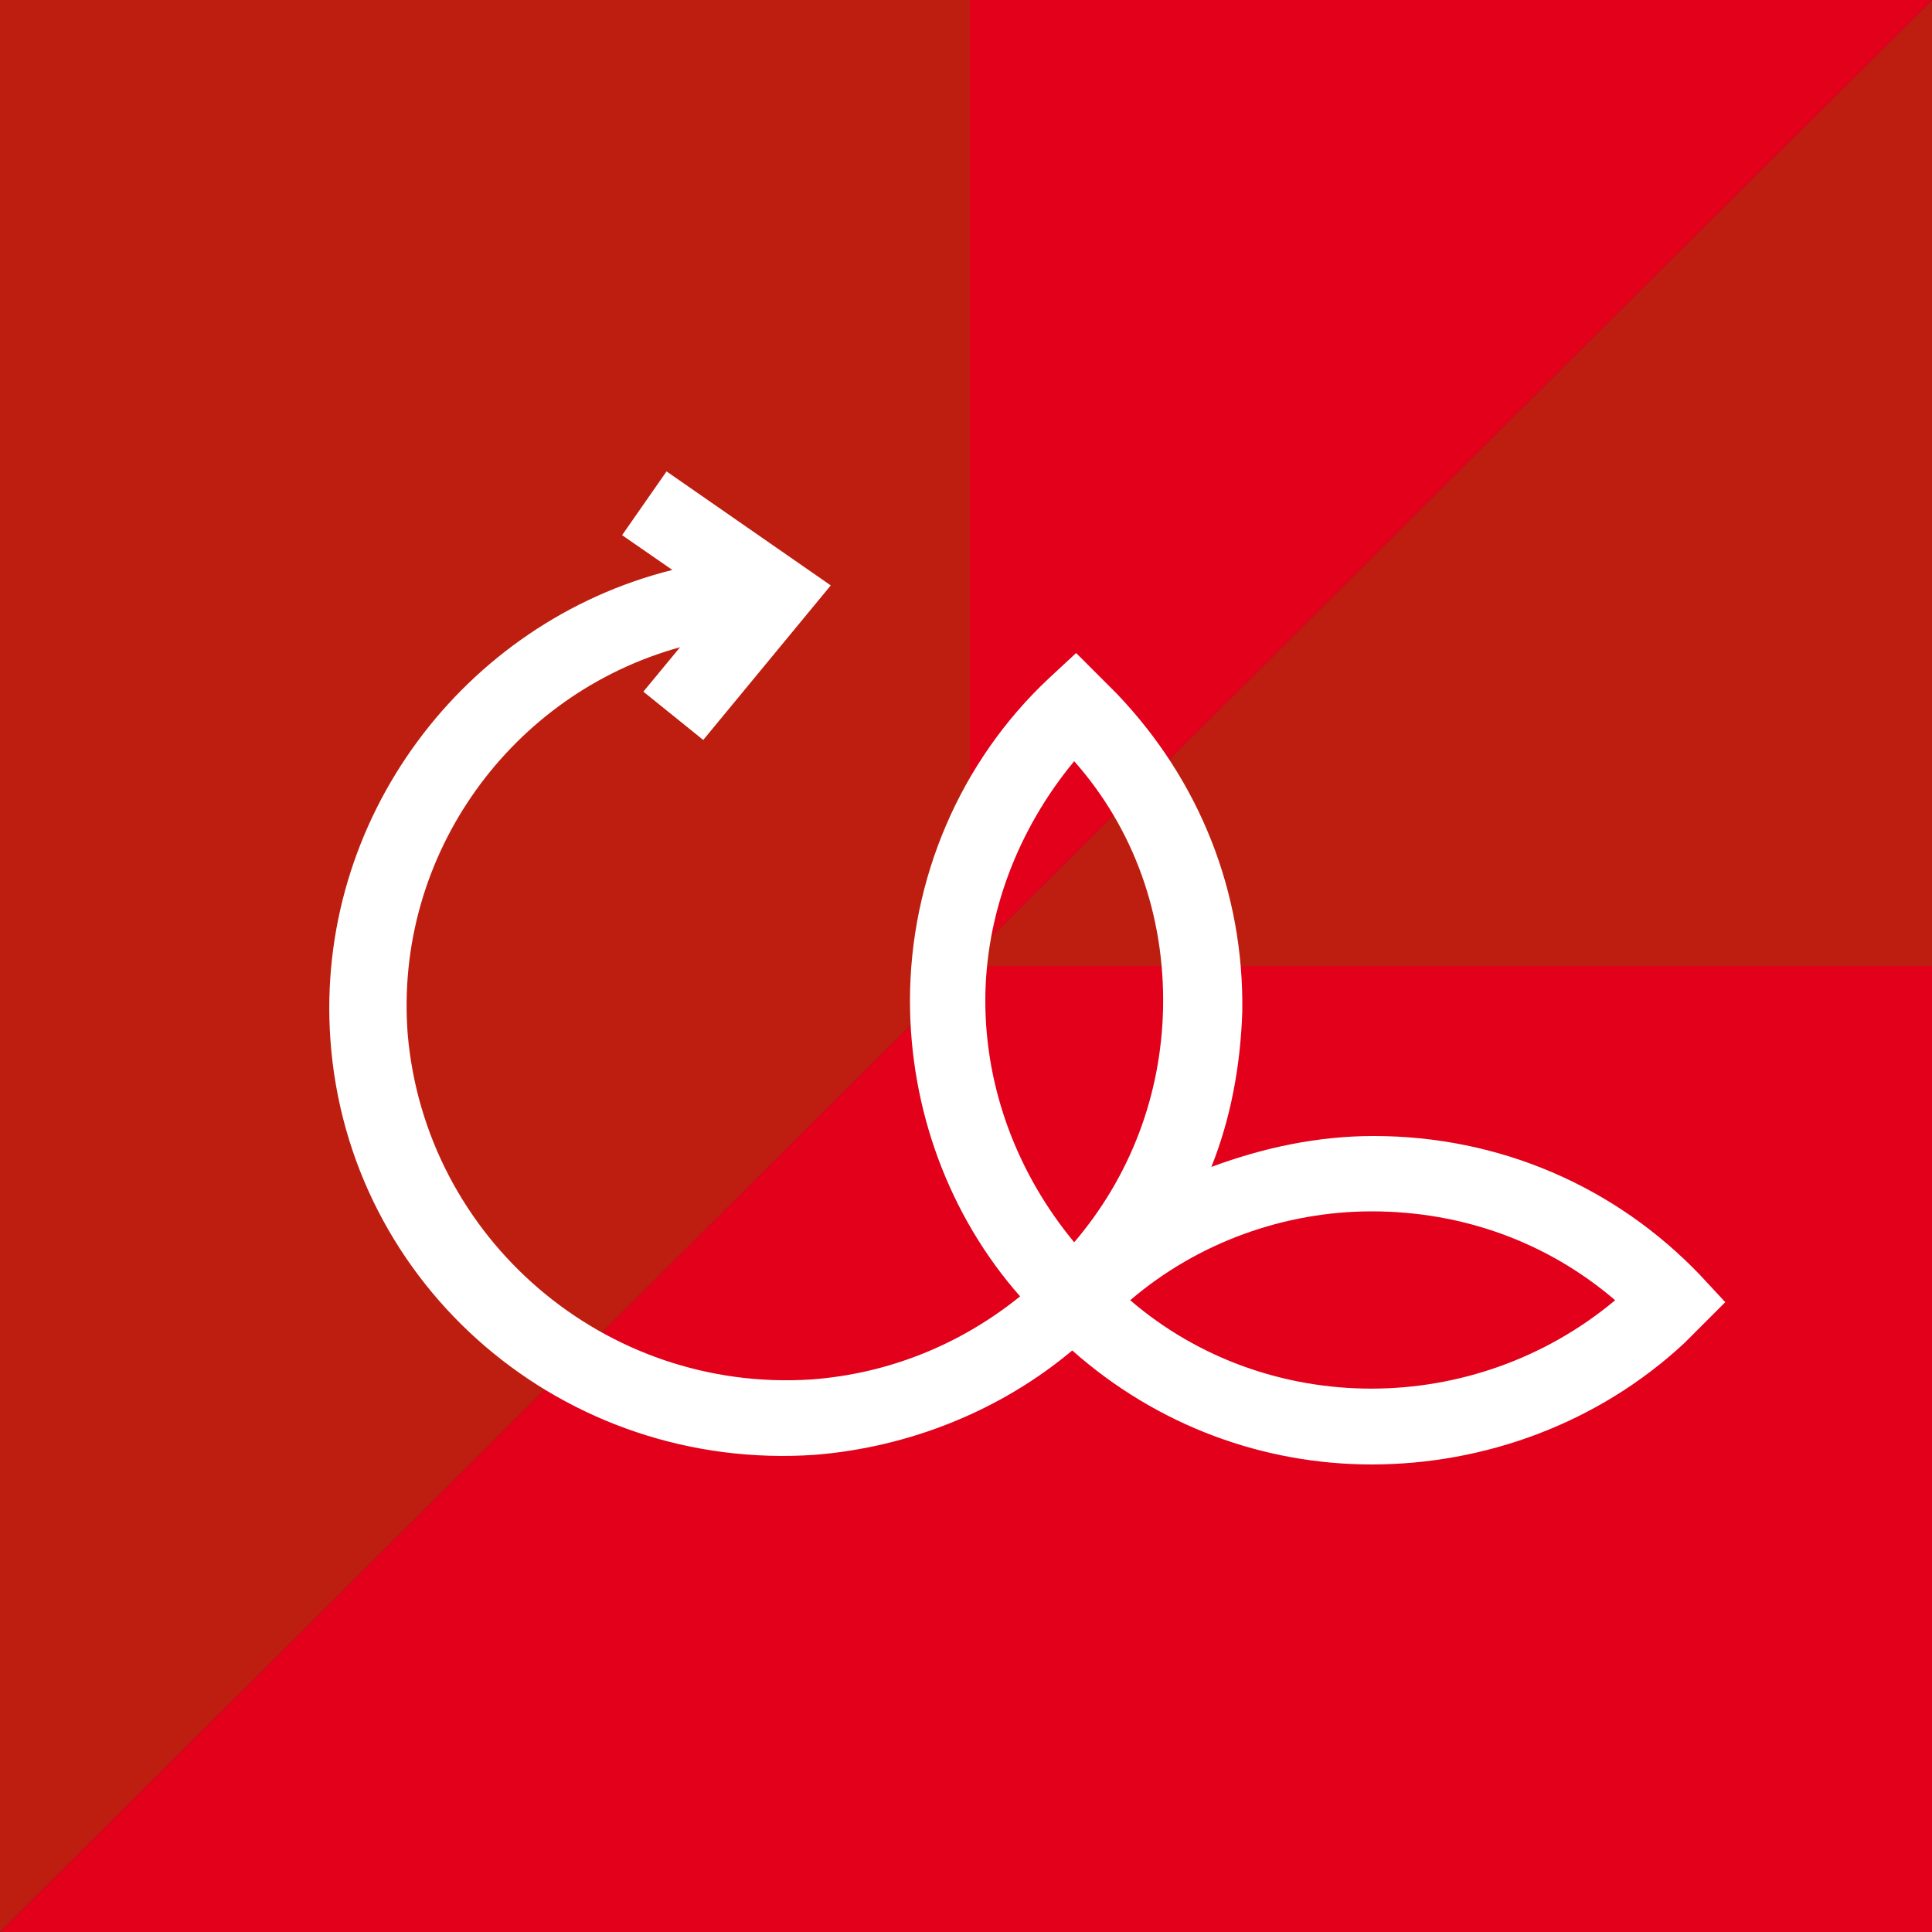
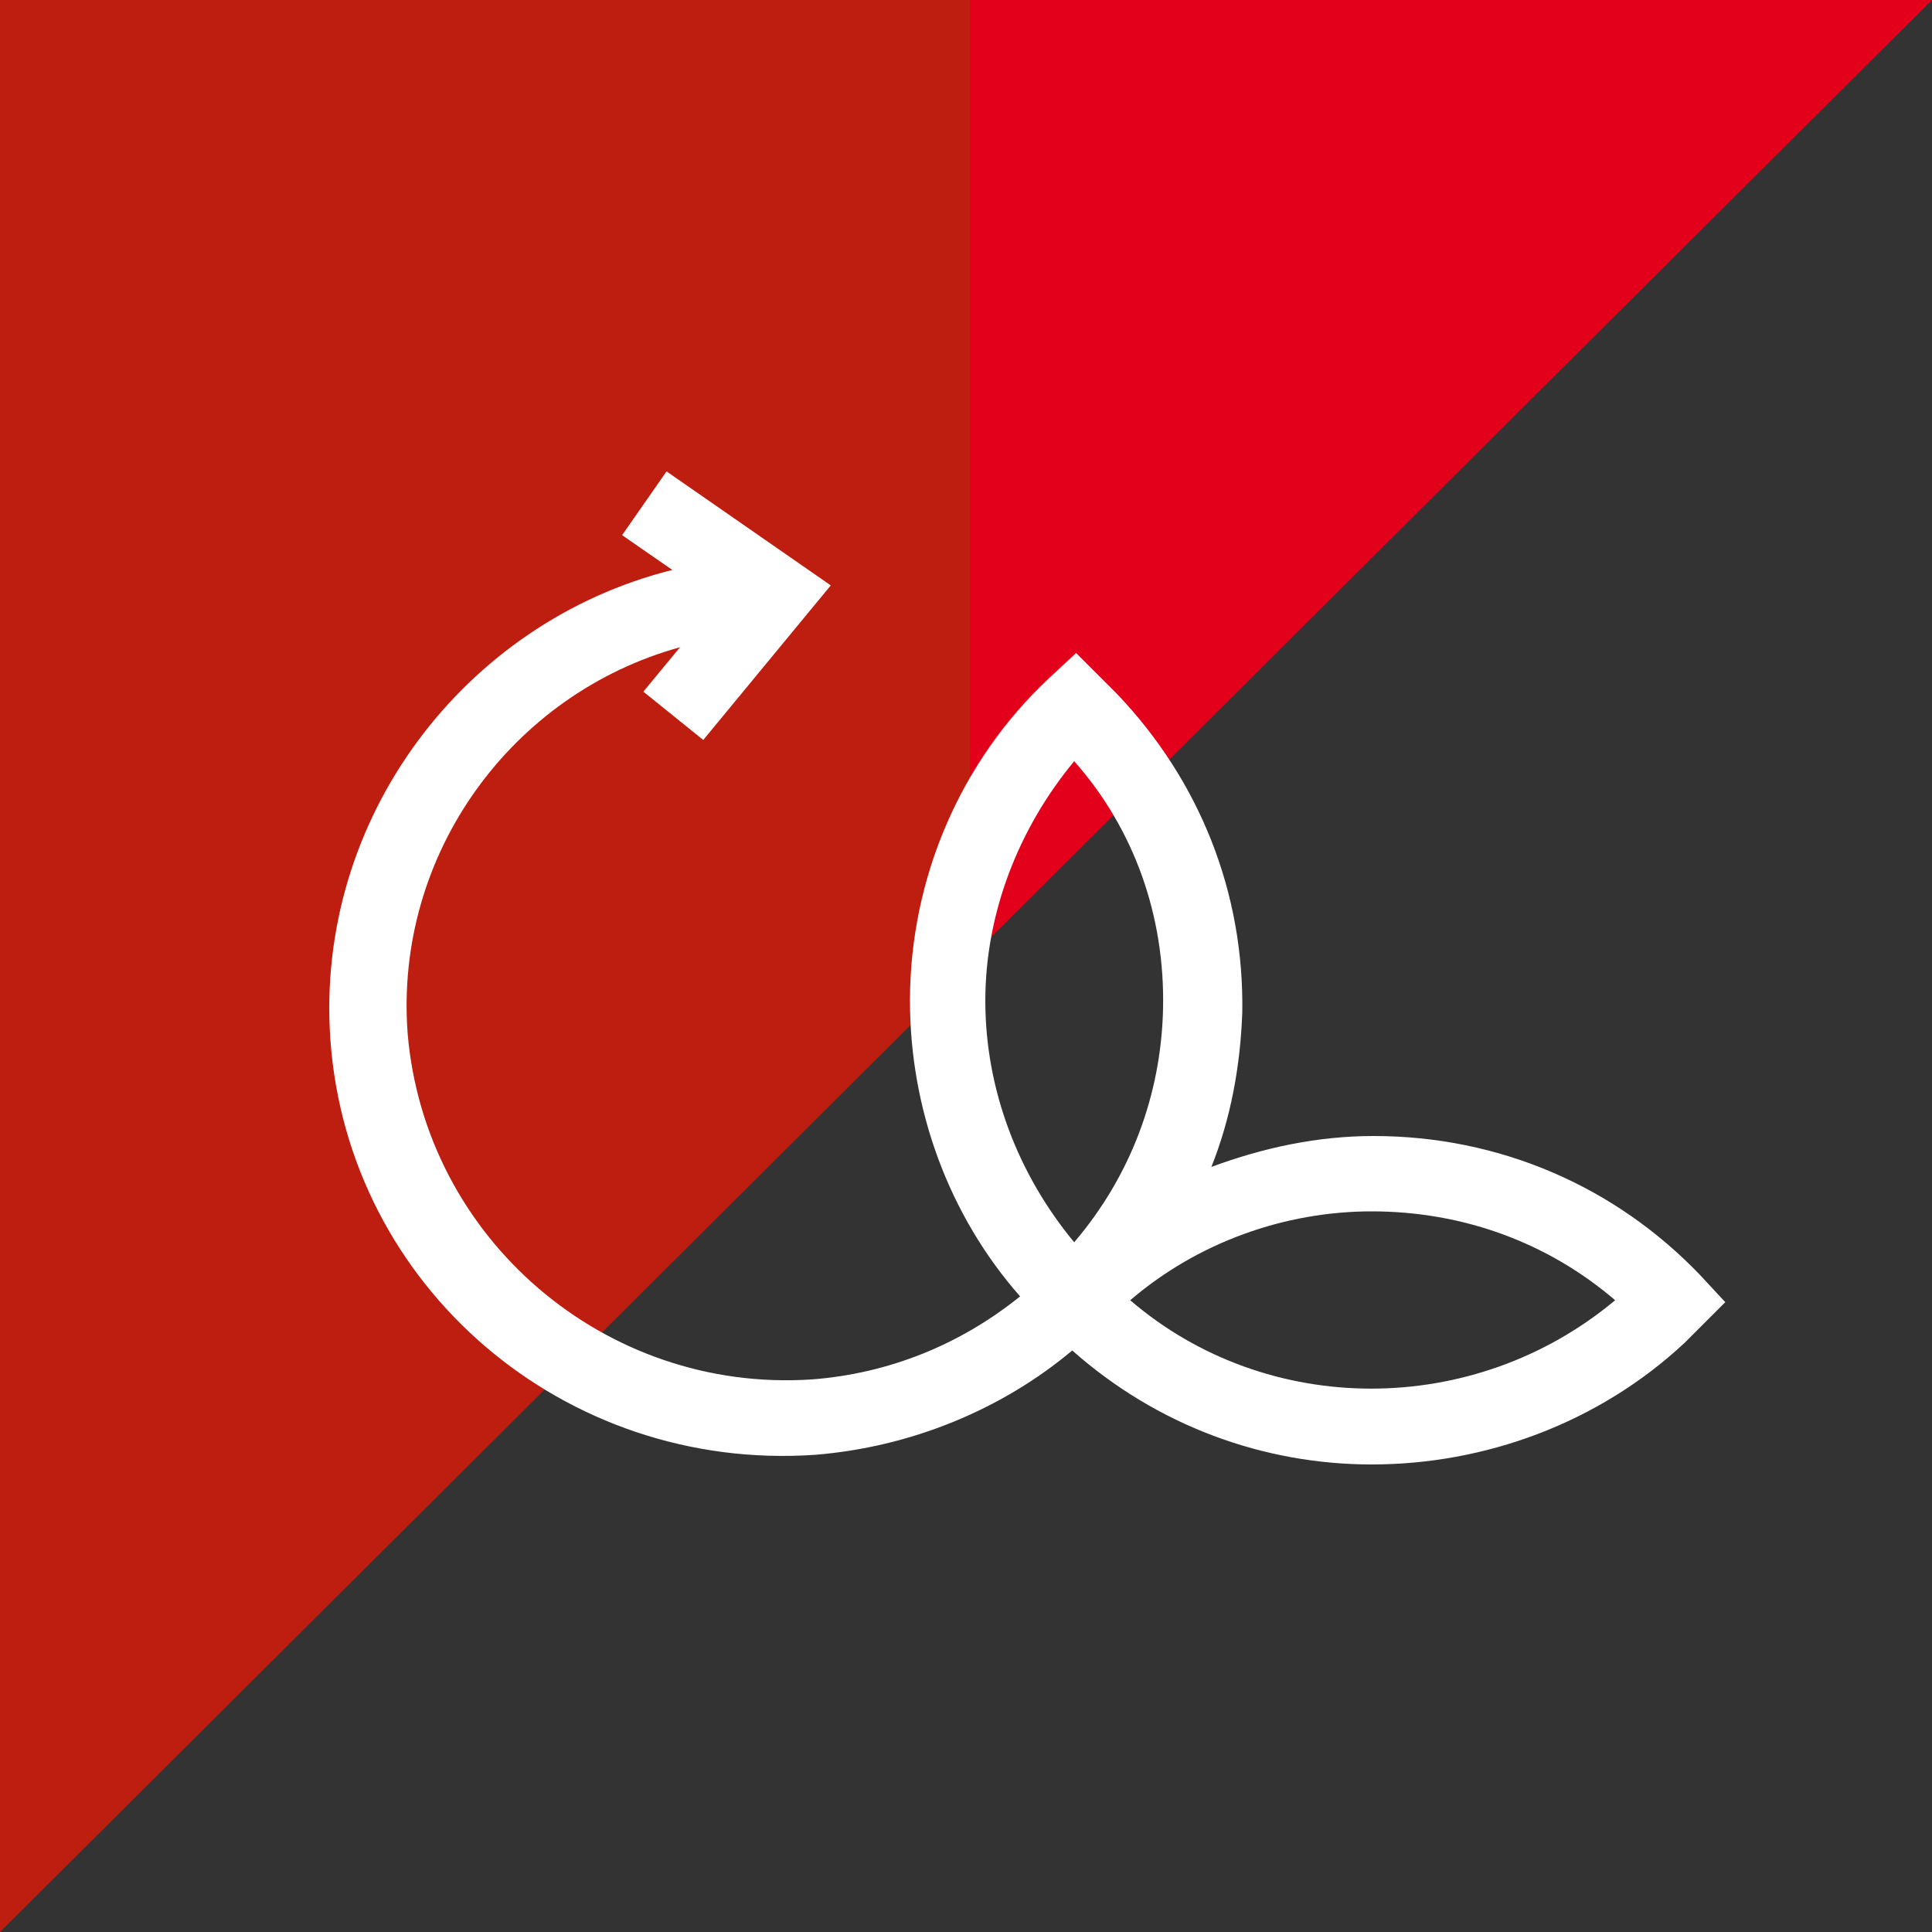
<svg xmlns="http://www.w3.org/2000/svg" version="1.1" id="Ebene_1" x="0px" y="0px" width="100px" height="100px" viewBox="0 0 100 100" style="enable-background:new 0 0 100 100;" xml:space="preserve">
  <rect x="0" y="0" width="100" height="100" fill="#333333" stroke="none" />
  <style type="text/css">
	.st0{fill:#BE1E10;}
	.st1{fill:#E2001A;}
	.st2{fill:#FFFFFF;}
</style>
-   <path id="Pfad_52" class="st0" d="M49.8,50v50H100V0" />
  <path id="Pfad_53" class="st1" d="M100,0H0v50h49.8" />
  <path id="Pfad_54" class="st0" d="M50.2,50V0H0v100" />
-   <path id="Pfad_55" class="st1" d="M0,100h100V50H50.2" />
+   <path id="Pfad_55" class="st1" d="M0,100h100H50.2" />
  <path class="st2" d="M71,75.8c-5.6,0-11.1-2-15.5-5.9c-3.7,3.1-8.4,5-13.3,5.4c-13,0.9-24.2-8.7-25.1-21.5  c-0.8-11.4,6.9-21.6,17.7-24.3l-2.6-1.8l2.3-3.3l8.5,5.9l-6.6,8l-3.1-2.5l1.9-2.3c-8.7,2.4-14.8,10.7-14.1,20  C22,64.1,31.3,72.1,42,71.4c4-0.3,7.7-1.8,10.8-4.3c-3.7-4.2-5.7-9.7-5.7-15.3c0-6.3,2.6-12.4,7.2-16.7l1.4-1.3l2.1,2.1  c4.3,4.5,6.6,10.3,6.5,16.5c-0.1,2.8-0.6,5.5-1.6,8c2.7-1,5.5-1.6,8.4-1.6c6.5,0,12.5,2.6,16.9,7.2l1.3,1.4l-2.1,2.1  C82.7,73.7,76.8,75.8,71,75.8z M58.5,67.3c7.1,6.1,17.8,6.1,25.1,0c-3.5-3-7.9-4.6-12.6-4.6C66.5,62.7,62,64.3,58.5,67.3z   M55.6,39.4c-2.9,3.5-4.6,7.9-4.6,12.4c0,4.6,1.7,9,4.6,12.5c2.9-3.4,4.5-7.6,4.6-12.1C60.3,47.4,58.7,42.9,55.6,39.4z" />
</svg>